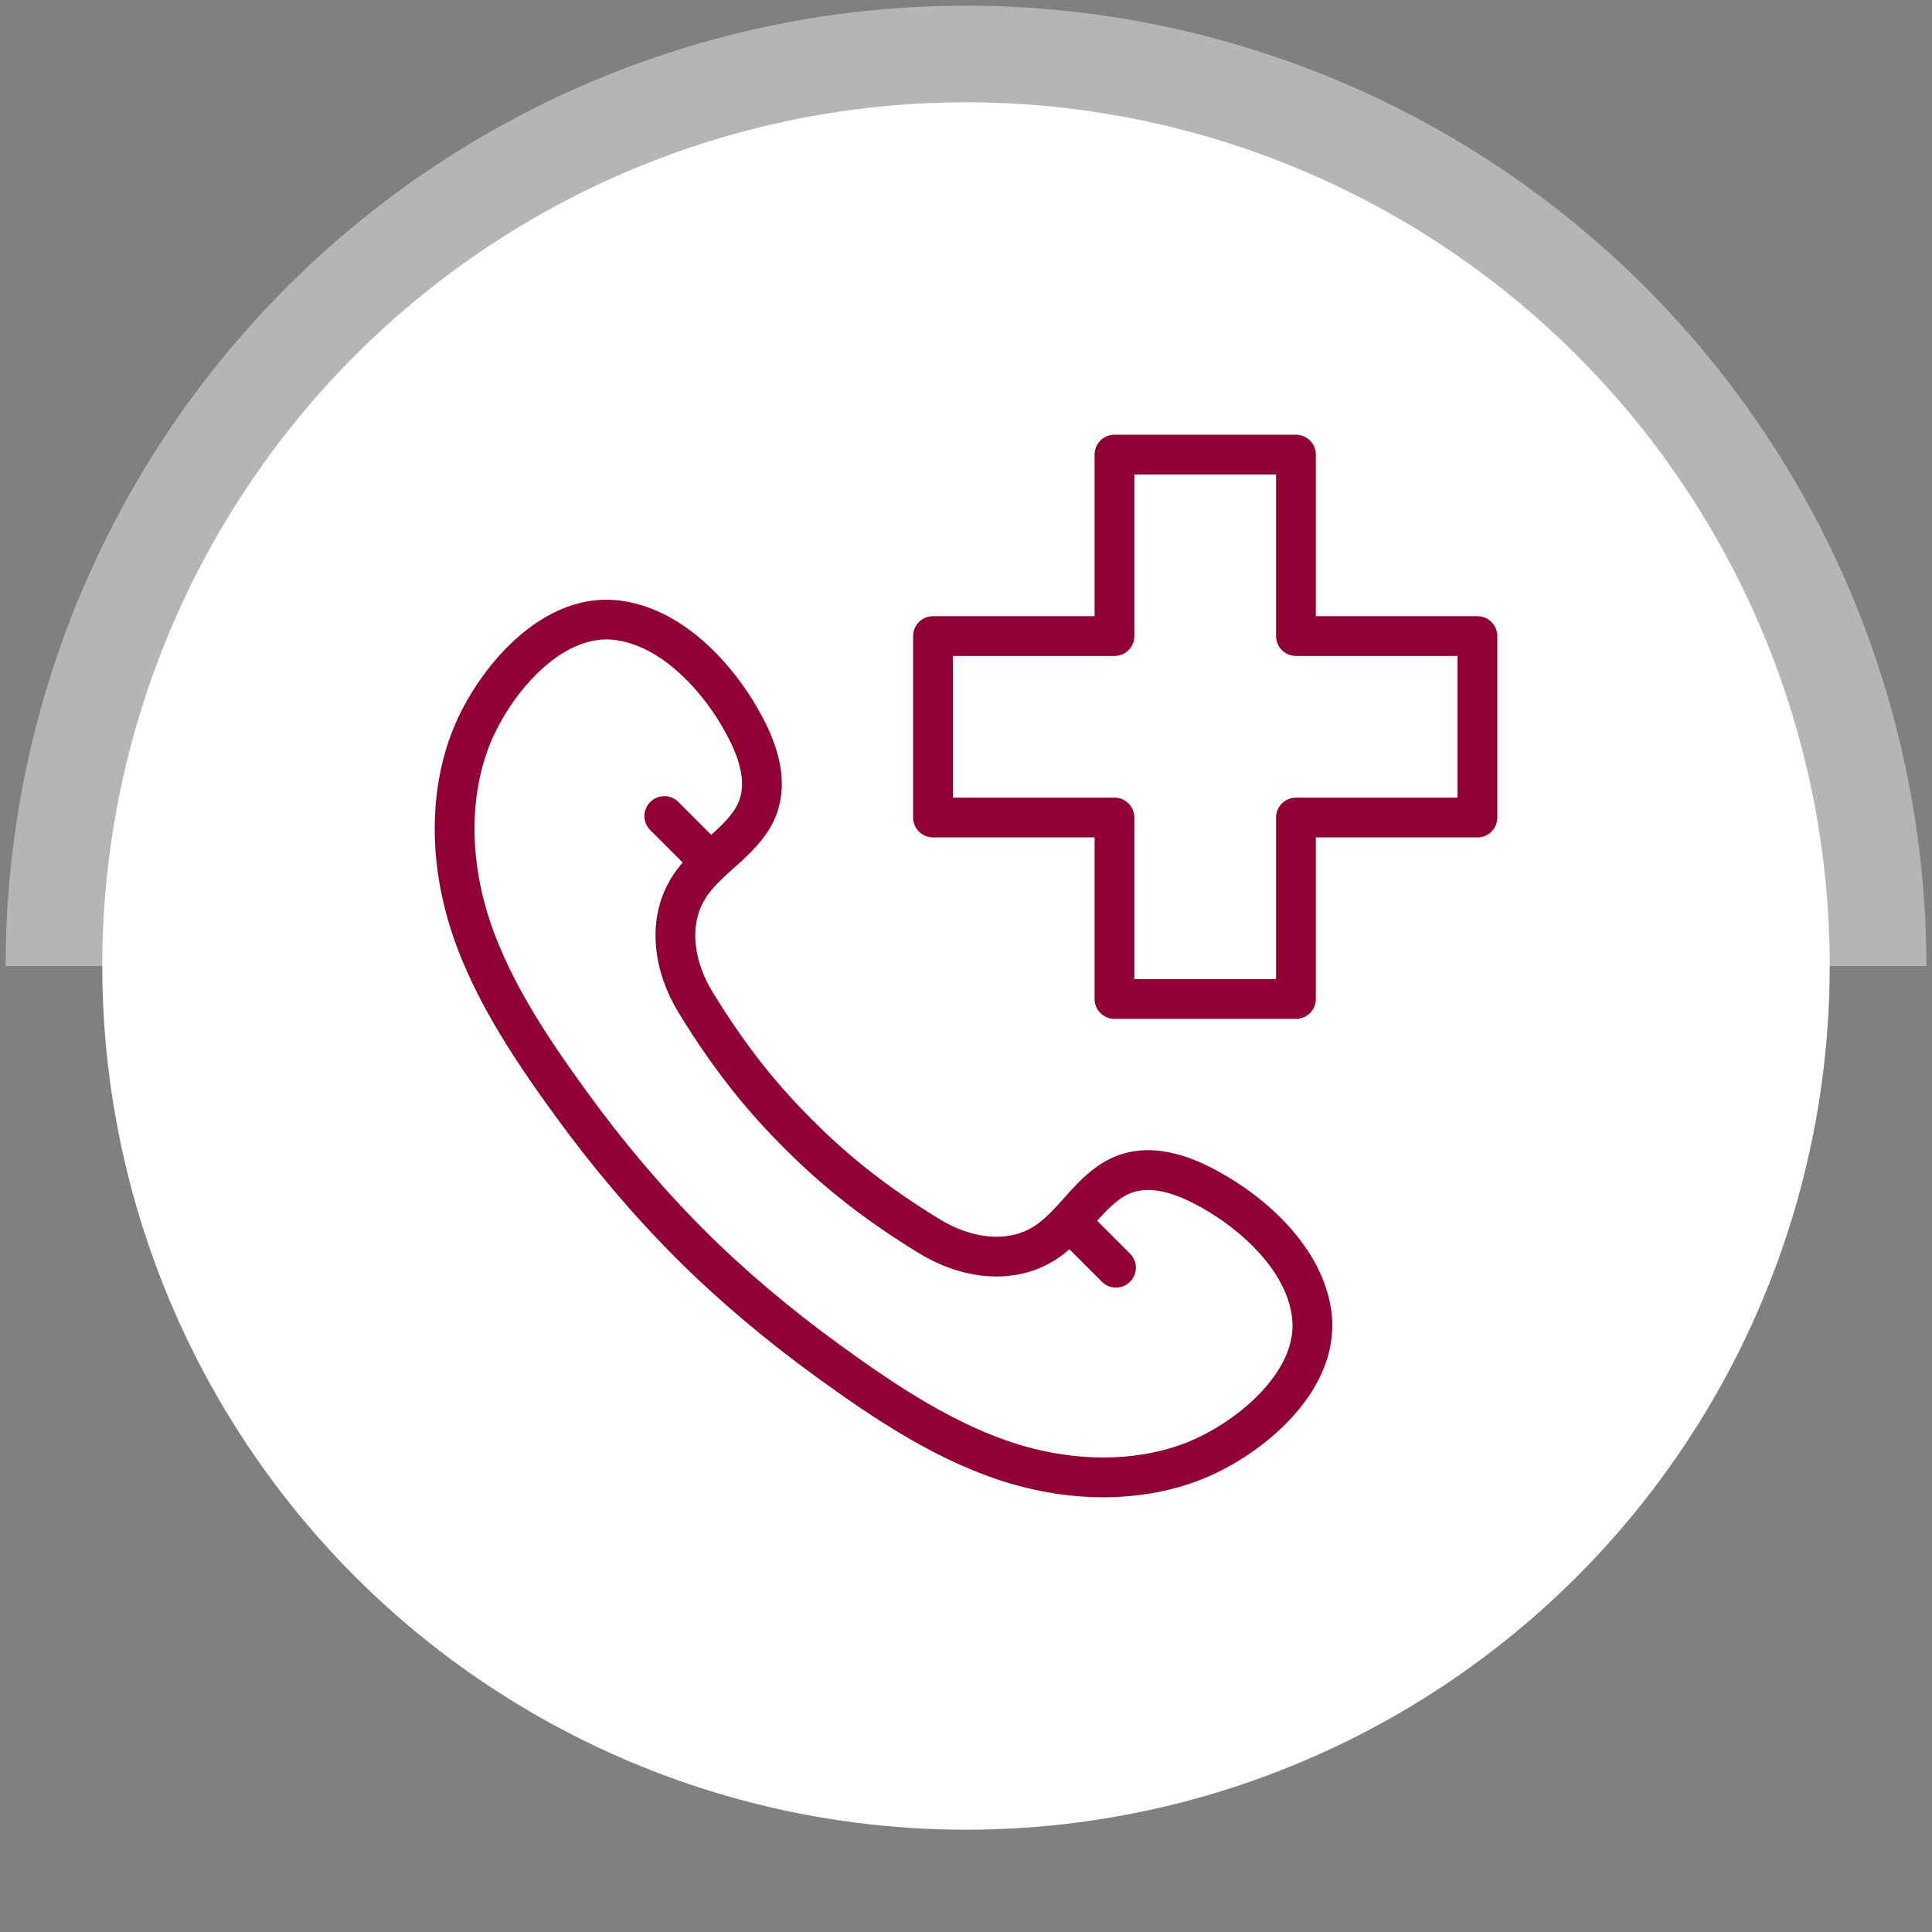
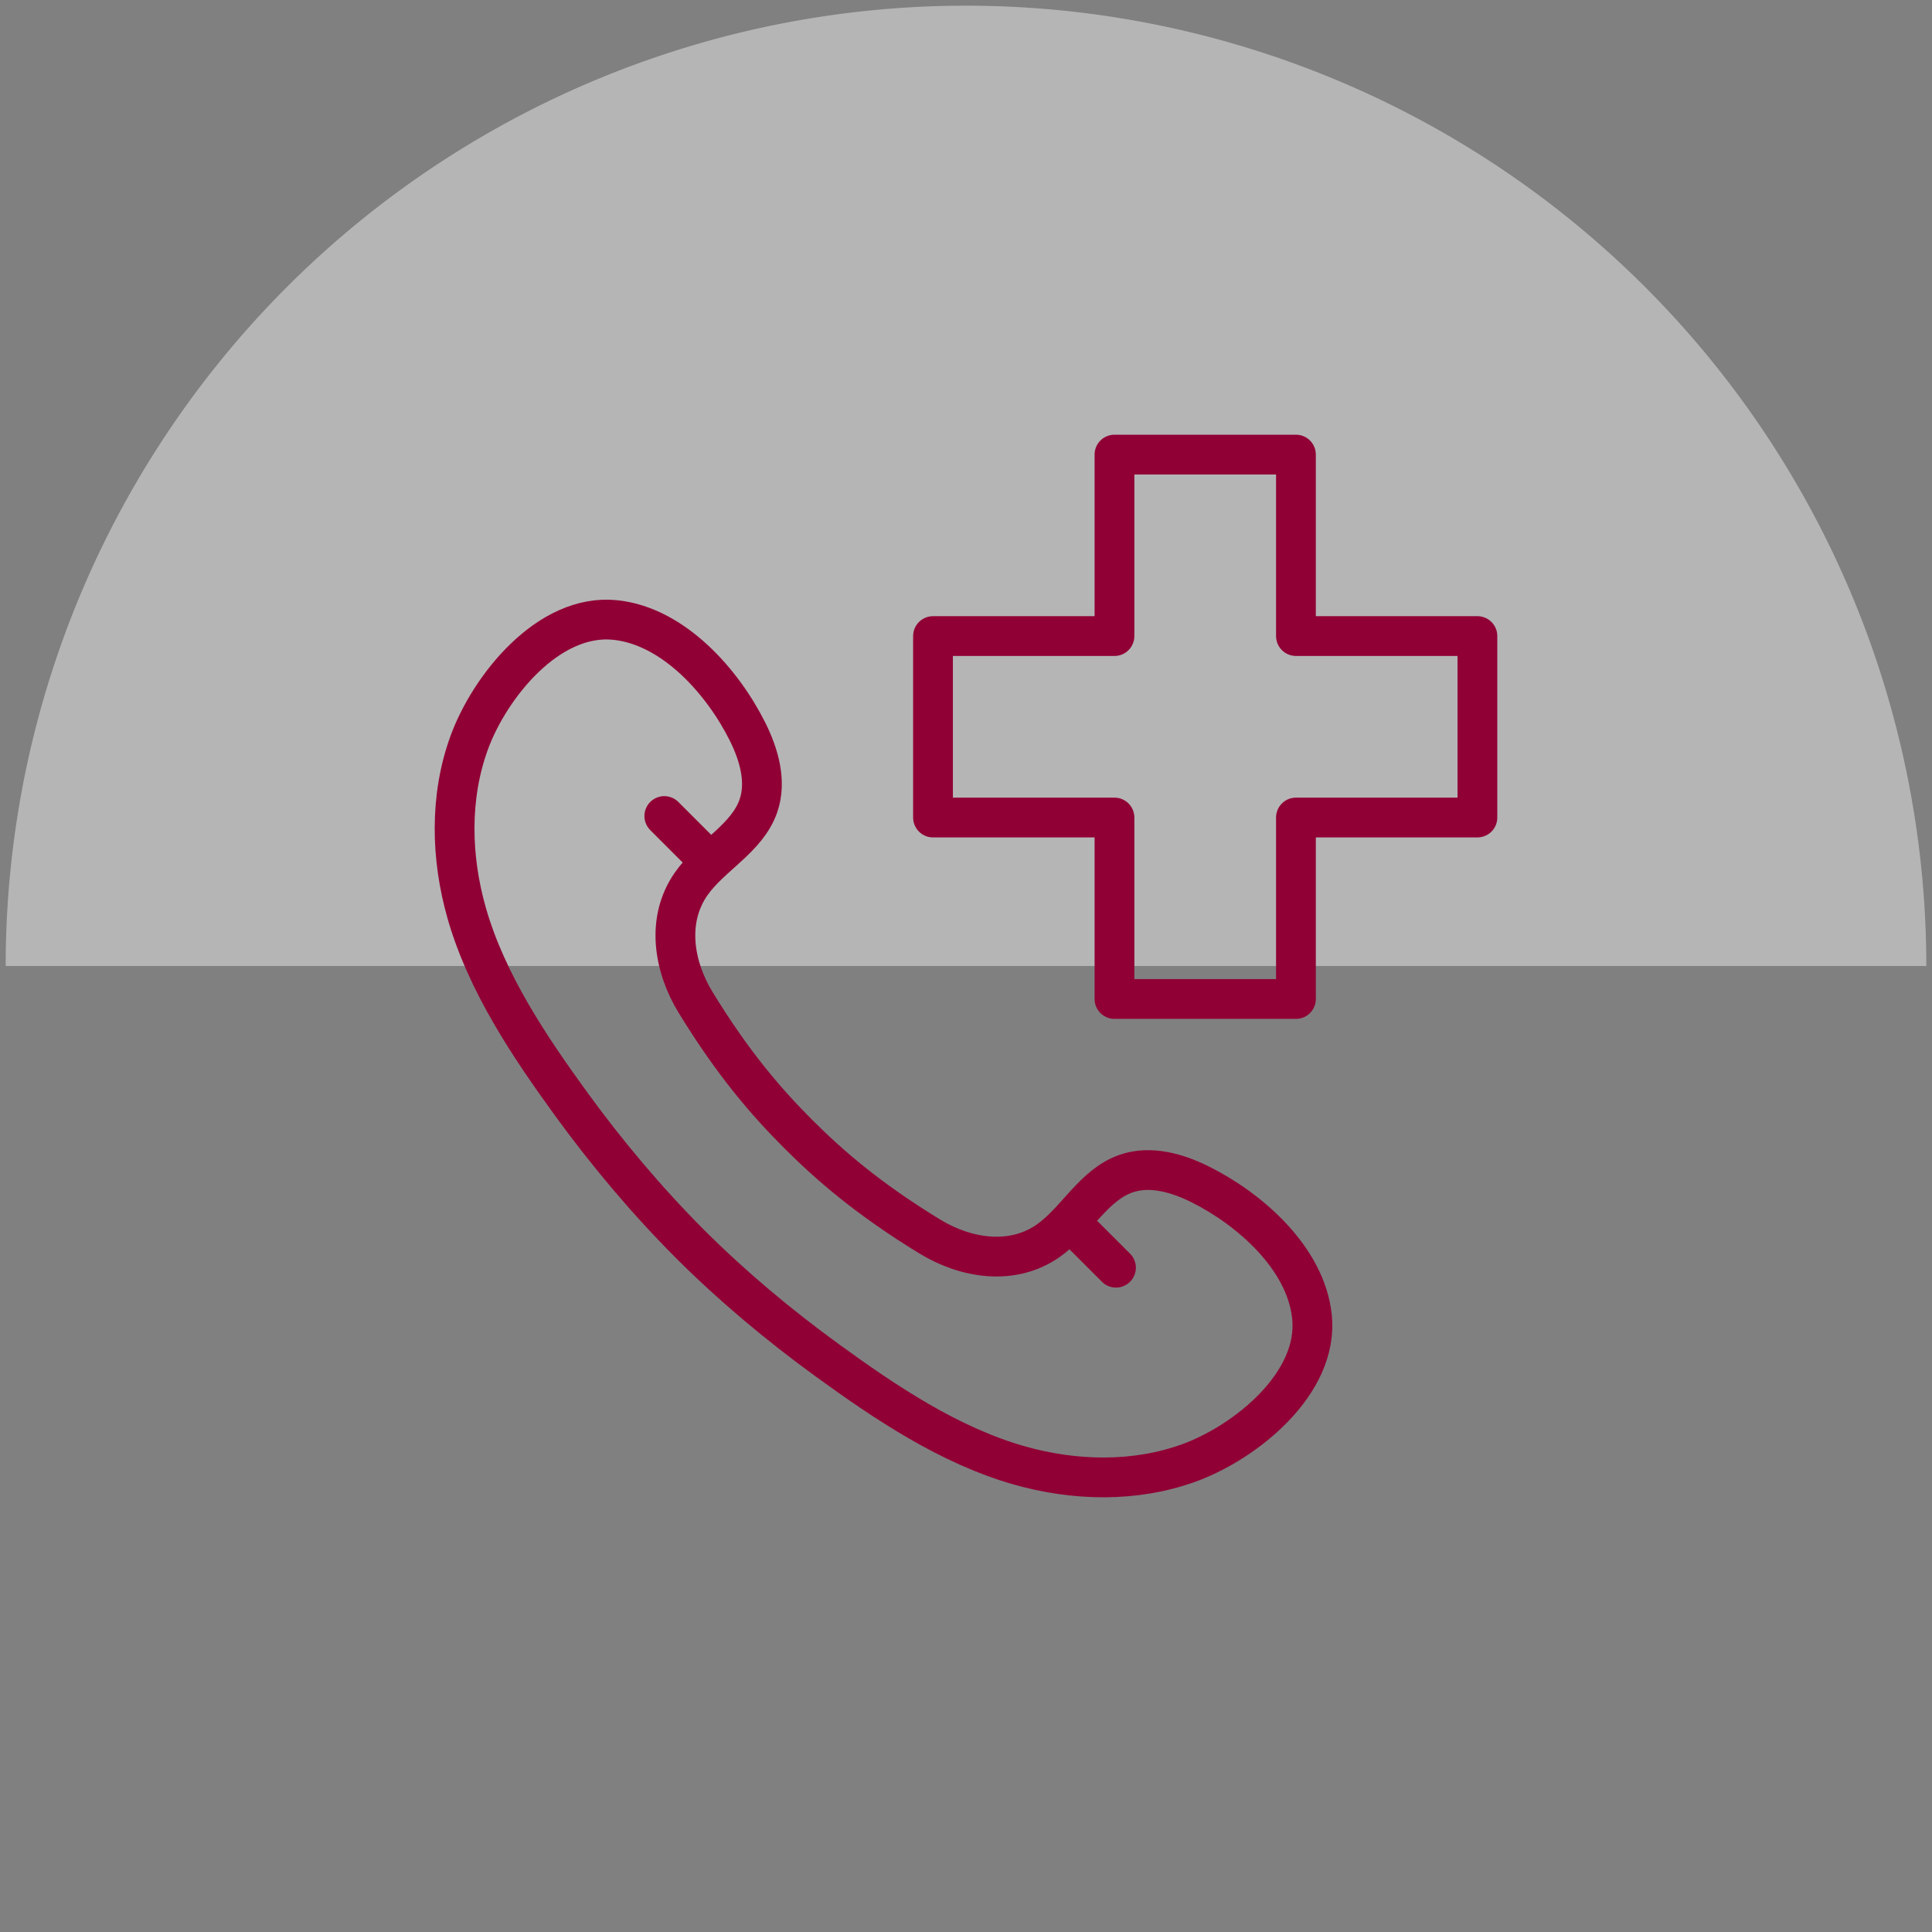
<svg xmlns="http://www.w3.org/2000/svg" width="170" height="170" viewBox="0 0 170 170" fill="none">
  <rect x="0" y="0" width="170" height="170" fill="#808080" stroke="none" />
  <path d="M.5 85a84.5 84.5 0 1 1 169 0H.5z" fill="#B5B5B5" />
-   <circle cx="85" cy="85" r="76" fill="#fff" />
  <path d="M60.706 109.447c-3.732-3.731-7.304-7.977-10.41-12.251-3.704-5.097-7.474-10.708-9.227-16.84-1.397-4.888-1.525-10.224.216-15 1.797-4.928 6.972-11.425 12.873-10.798 5.14.546 9.453 5.47 11.623 9.826 1.007 2.02 1.69 4.387.954 6.52-.993 2.882-4.166 4.37-5.915 6.866-2.227 3.181-1.542 7.282.386 10.429 3.332 5.458 6.315 8.867 9.021 11.574 2.707 2.706 6.116 5.689 11.574 9.021 3.147 1.928 7.248 2.613 10.429.386 2.496-1.749 3.984-4.922 6.866-5.915 2.133-.736 4.5-.053 6.52.954 4.356 2.171 9.28 6.482 9.826 11.623.627 5.901-5.87 11.076-10.797 12.873-4.777 1.741-10.113 1.613-15.002.216-6.131-1.753-11.742-5.523-16.839-9.227-4.274-3.106-8.367-6.526-12.099-10.257zM58.453 71.804l2.839 2.839M95.357 108.708l2.84 2.839M114.032 71.936v15.967H98.064V71.935H82.097V55.969h15.967V40h15.968v15.968H130v15.968h-15.968z" stroke="#910035" stroke-width="3.5" stroke-linecap="round" stroke-linejoin="round" />
</svg>